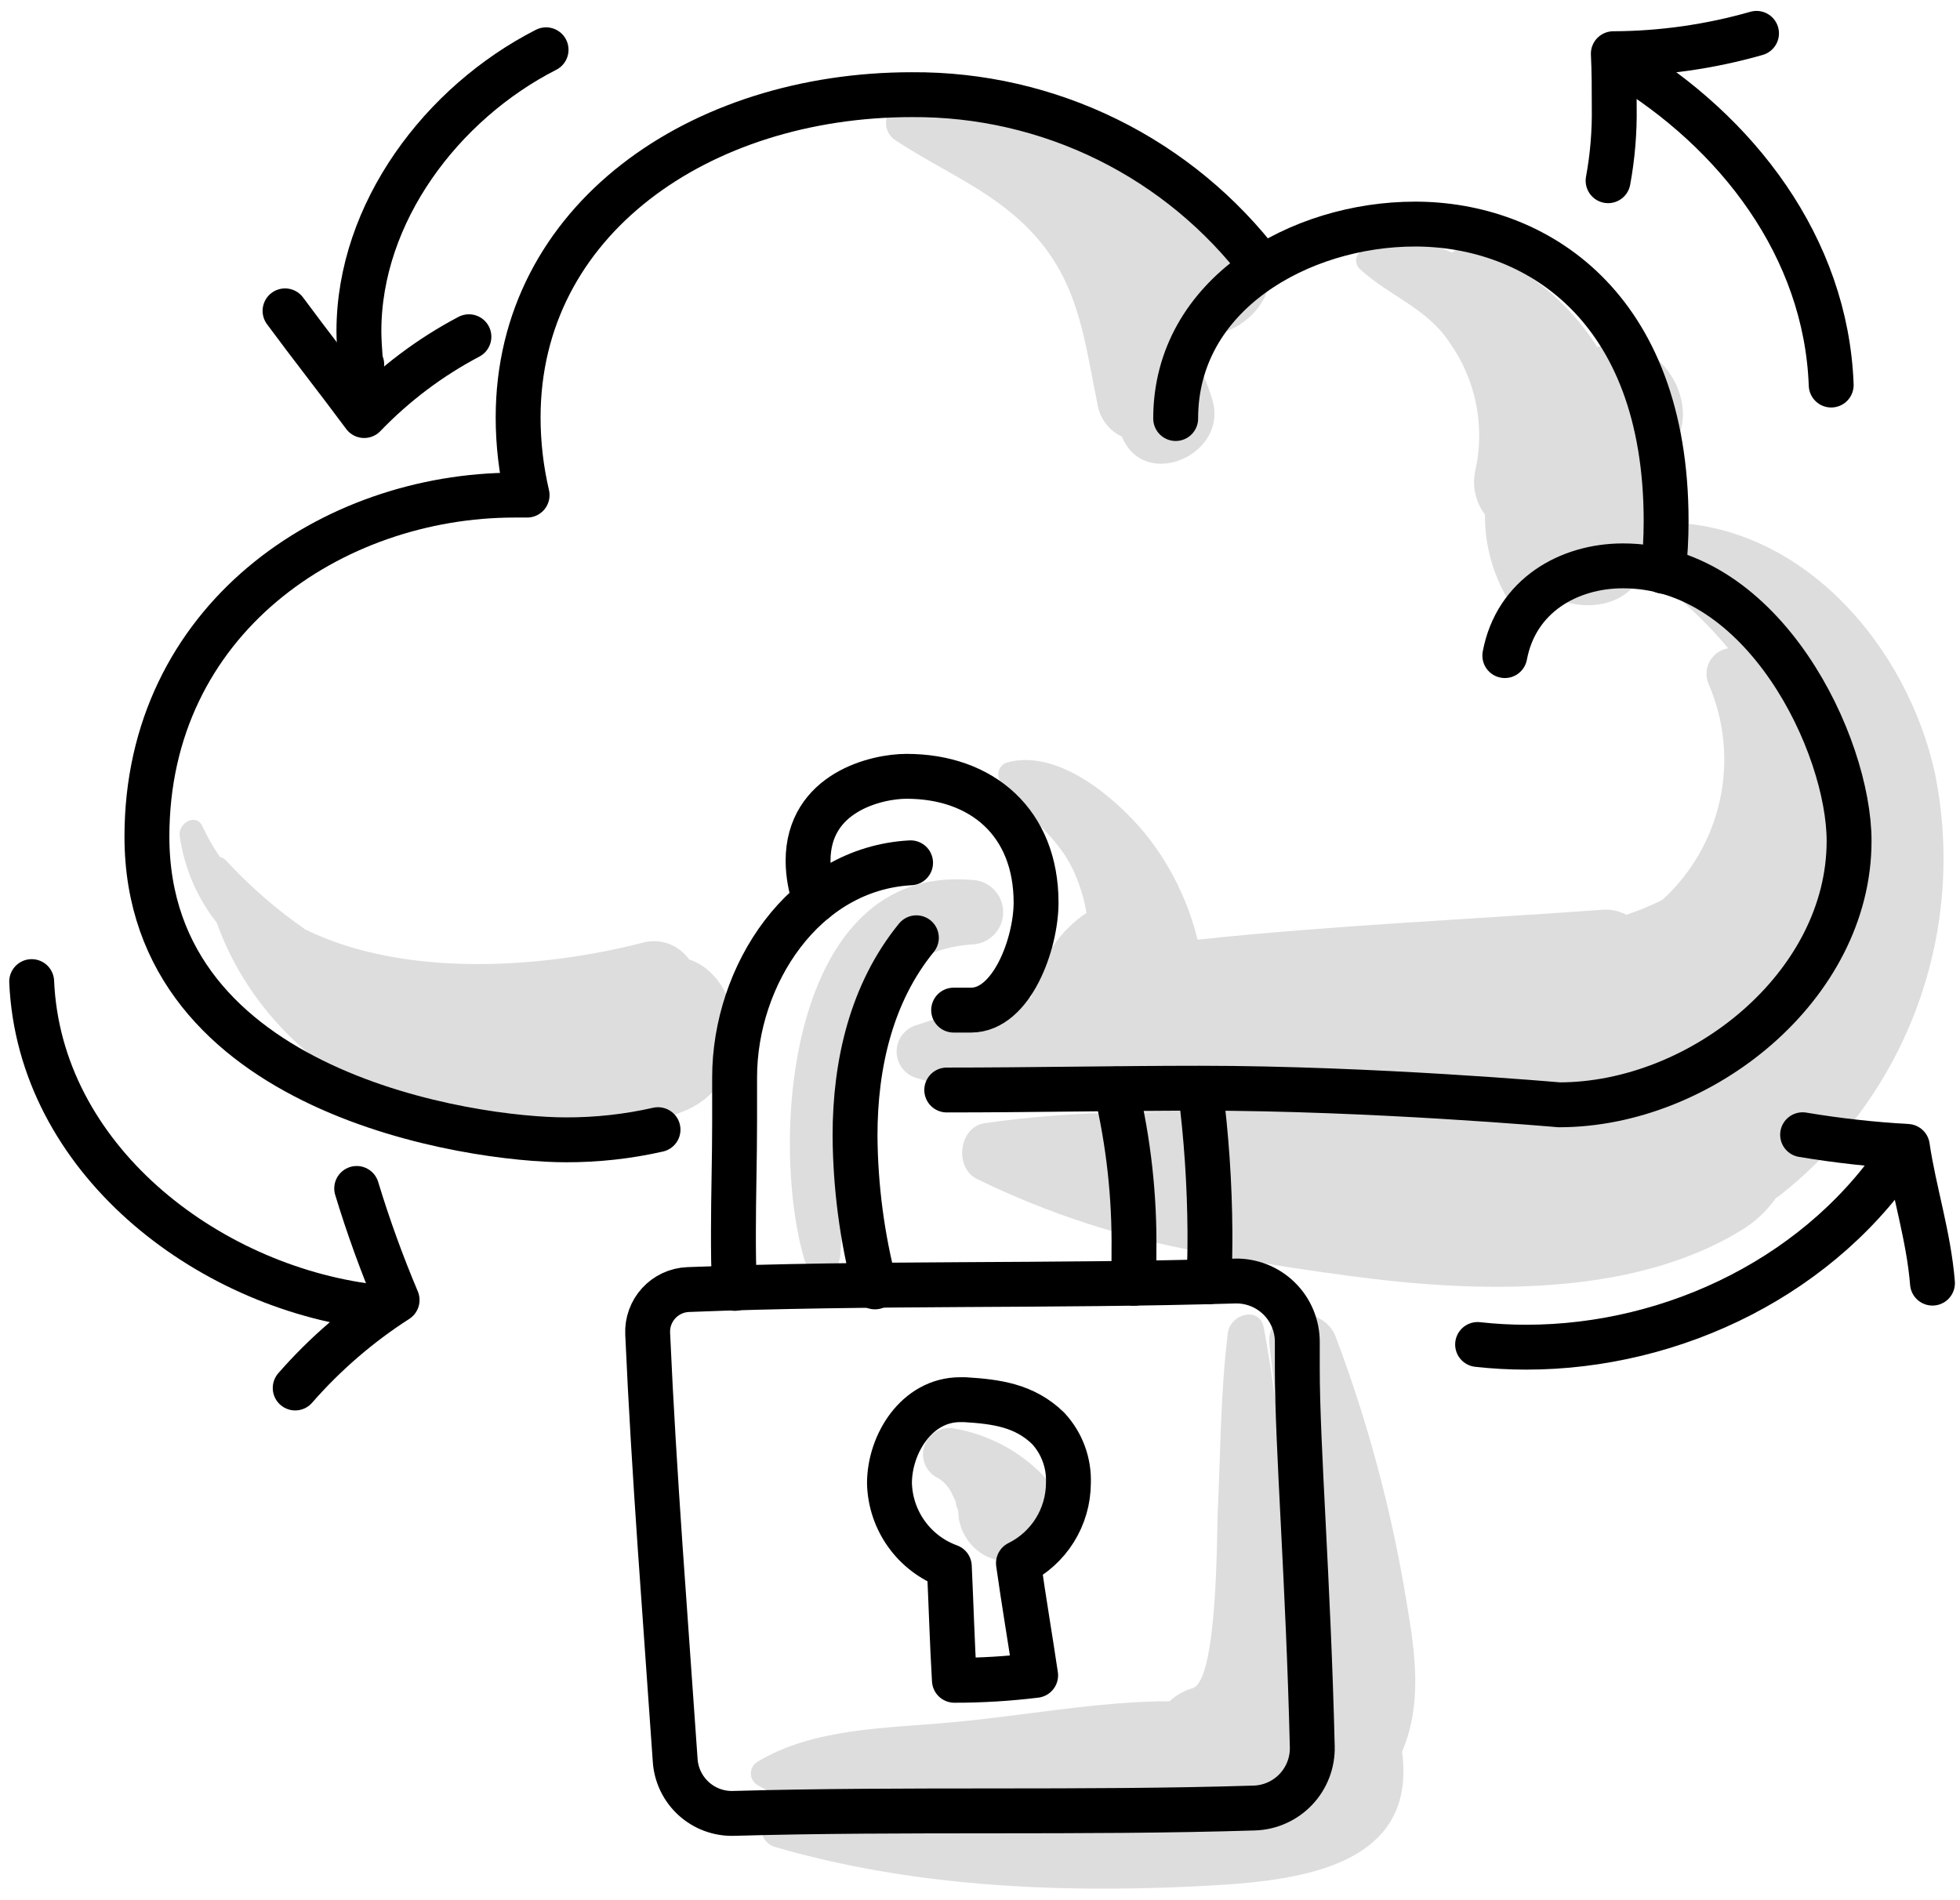
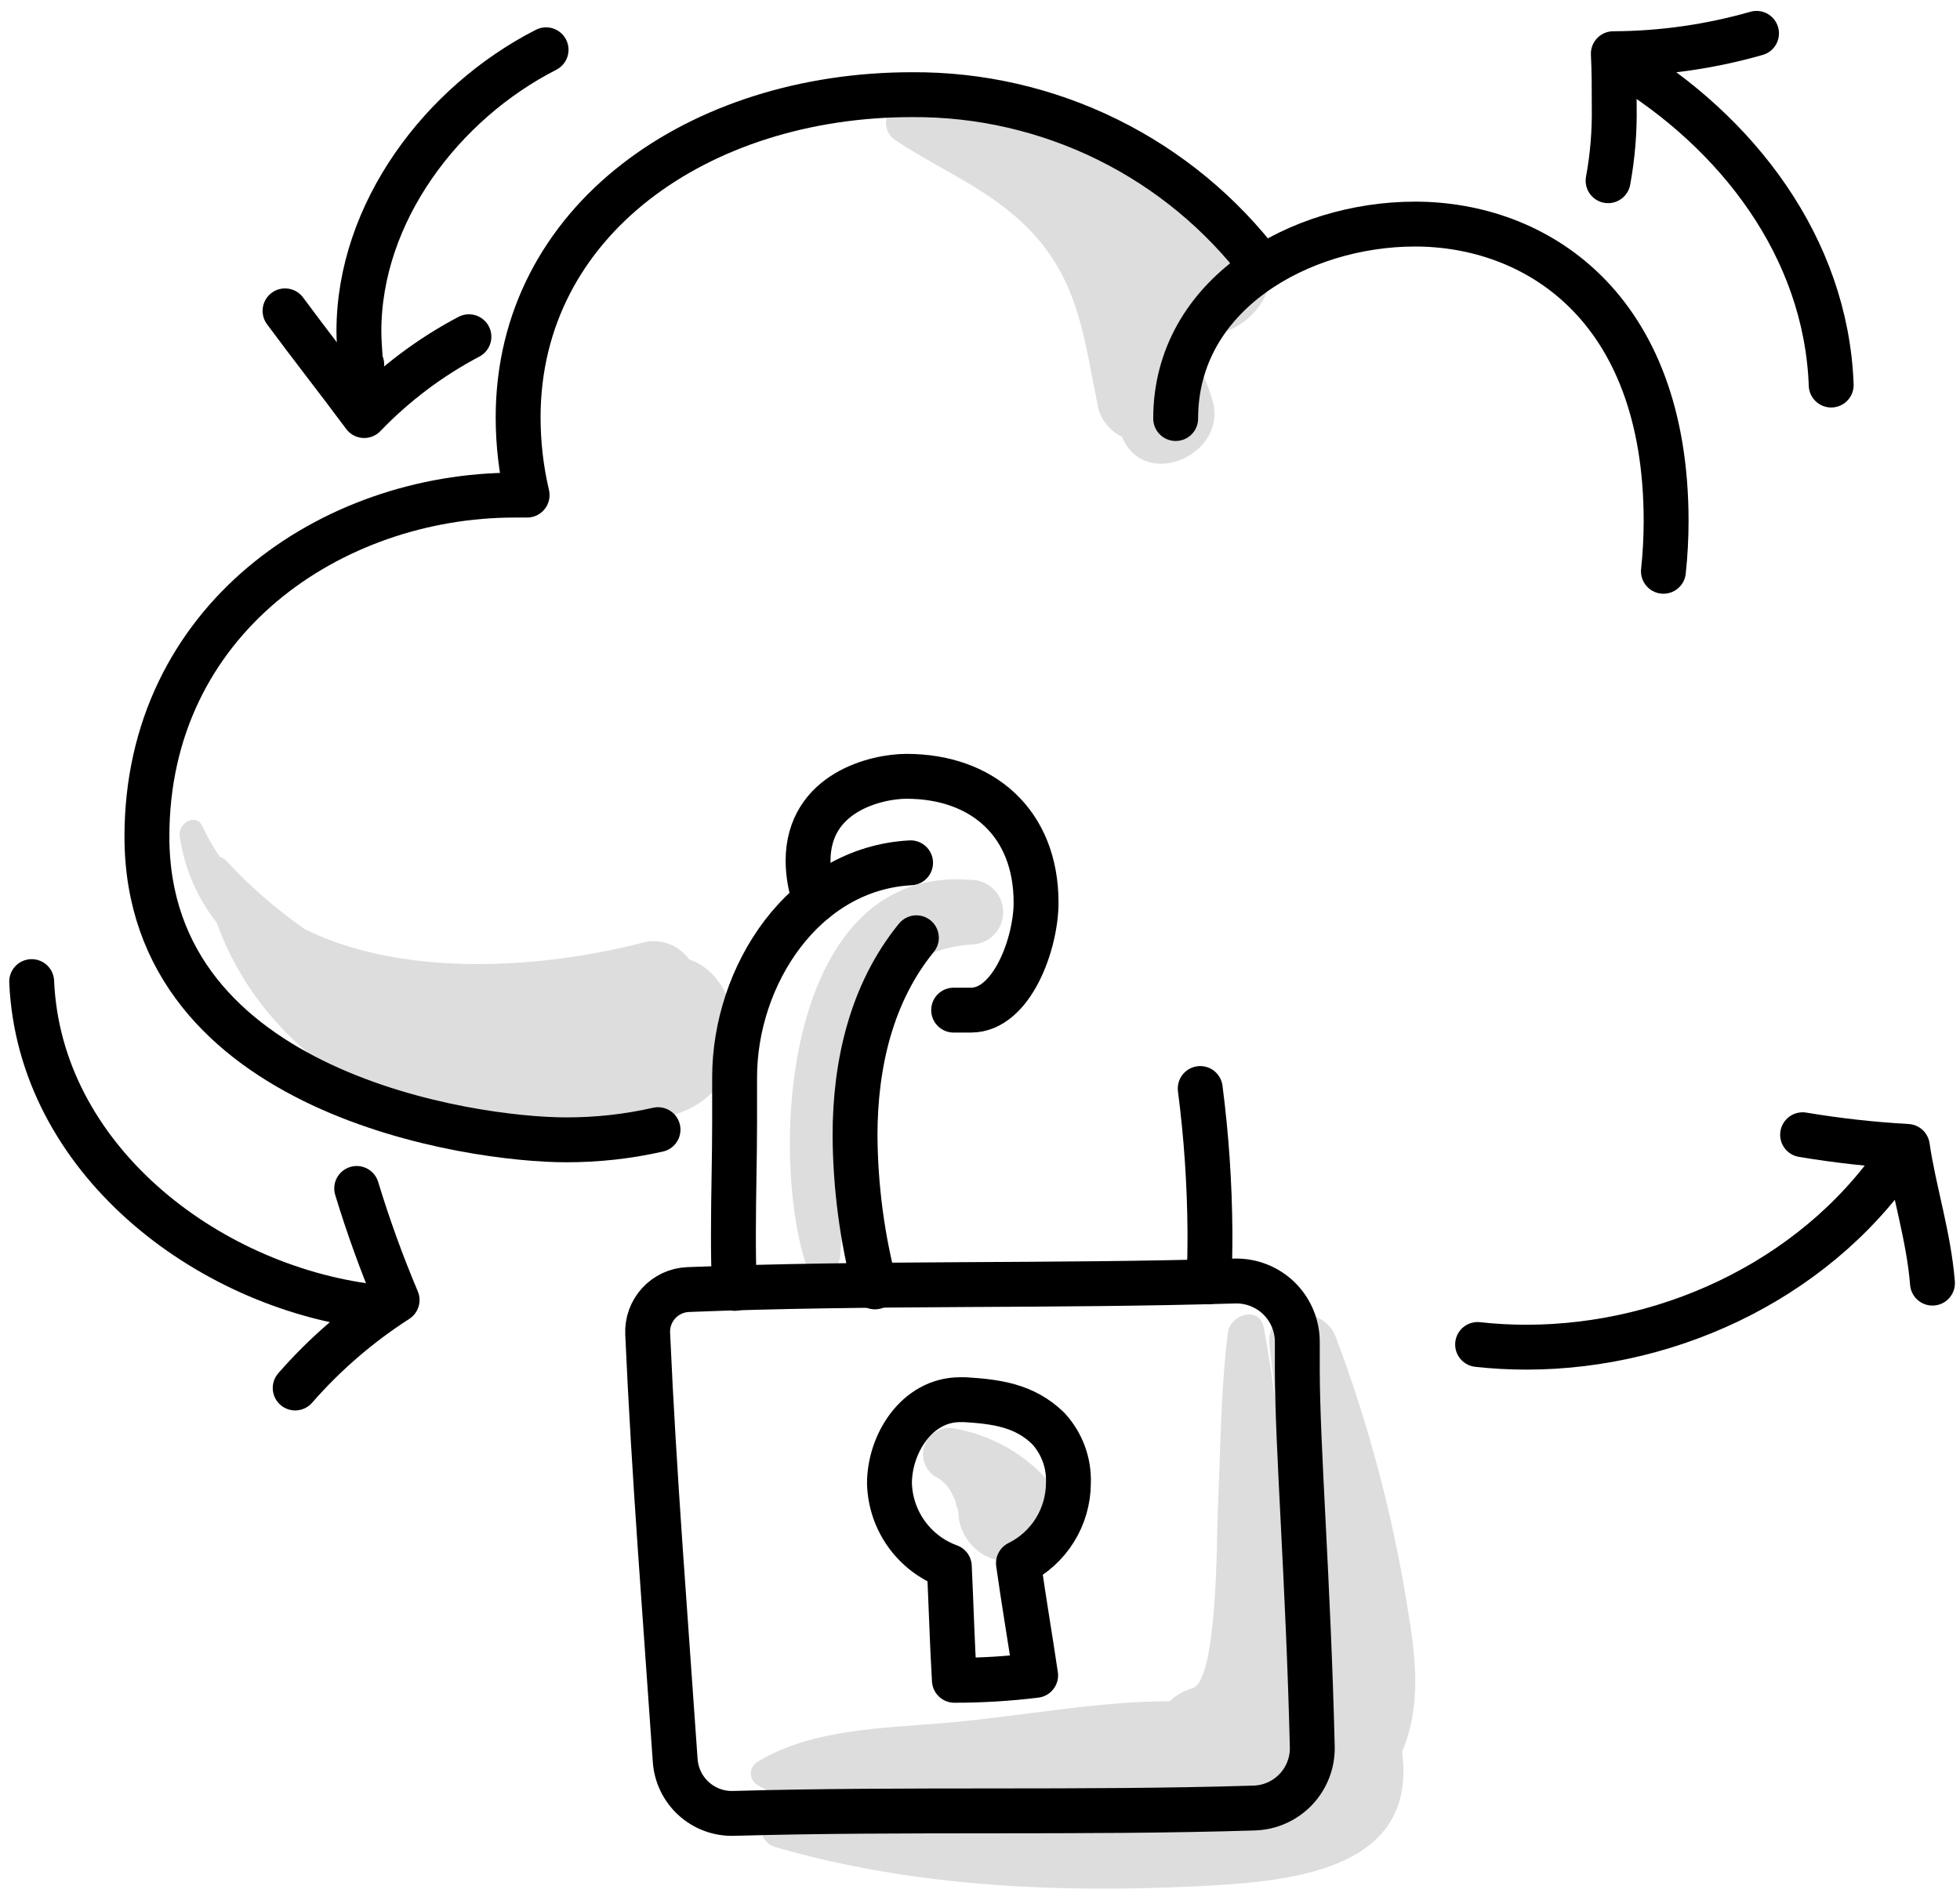
<svg xmlns="http://www.w3.org/2000/svg" width="131" height="127" viewBox="0 0 131 127" fill="none">
  <path d="M46.058 64.139C45.709 63.646 45.215 63.276 44.645 63.078C44.075 62.881 43.457 62.867 42.878 63.039C36.308 64.729 27.078 65.409 20.408 62.139C18.486 60.806 16.716 59.267 15.128 57.549C15.016 57.419 14.865 57.328 14.698 57.289C14.251 56.64 13.86 55.954 13.528 55.239C13.098 54.309 11.888 55.039 12.008 55.879C12.308 58 13.163 60.005 14.488 61.689C18.828 73.759 33.798 79.109 45.698 74.289C50.618 72.299 49.778 65.379 46.058 64.139Z" fill="#DDDDDD" />
-   <path d="M129.309 51.618C127.459 43.318 120.709 35.288 111.769 34.938C111.494 34.915 111.217 34.953 110.959 35.052C110.701 35.151 110.468 35.307 110.279 35.508C110.345 34.076 110.251 32.64 109.999 31.228L110.349 31.068C114.349 29.158 112.209 23.068 108.179 23.068C107.7 23.067 107.221 23.107 106.749 23.188C104.84 20.183 102.009 17.878 98.679 16.618C98.407 16.521 98.114 16.495 97.829 16.542C97.544 16.589 97.275 16.708 97.049 16.888C96.113 16.451 95.097 16.212 94.065 16.186C93.032 16.16 92.005 16.348 91.049 16.738C90.939 16.796 90.844 16.88 90.773 16.983C90.702 17.086 90.657 17.205 90.643 17.329C90.628 17.453 90.644 17.578 90.688 17.695C90.733 17.812 90.805 17.916 90.899 17.998C92.899 19.818 95.369 20.588 96.899 22.918C97.758 24.135 98.355 25.517 98.651 26.977C98.947 28.437 98.936 29.943 98.619 31.398C98.496 31.914 98.488 32.45 98.597 32.969C98.706 33.488 98.929 33.976 99.249 34.398C99.229 36.791 99.995 39.123 101.429 41.038C101.547 41.154 101.689 41.241 101.846 41.294C102.002 41.346 102.169 41.362 102.333 41.341C102.496 41.32 102.653 41.262 102.791 41.171C102.929 41.081 103.045 40.96 103.129 40.818C103.328 40.516 103.502 40.198 103.649 39.868C105.979 41.028 109.129 40.558 109.959 37.788C110.114 38.183 110.373 38.529 110.709 38.788C112.479 40.115 114.089 41.642 115.509 43.338C115.245 43.381 114.995 43.485 114.777 43.641C114.56 43.797 114.382 44.001 114.257 44.237C114.132 44.474 114.064 44.736 114.057 45.003C114.05 45.271 114.106 45.536 114.219 45.778C115.257 48.201 115.516 50.888 114.958 53.464C114.401 56.041 113.056 58.38 111.109 60.158C110.33 60.546 109.524 60.88 108.699 61.158C108.216 60.896 107.667 60.778 107.119 60.818C98.199 61.468 88.999 61.868 80.039 62.818C79.403 60.205 78.194 57.767 76.499 55.678C74.499 53.278 70.689 50.048 67.319 50.968C67.198 51.004 67.087 51.067 66.993 51.153C66.9 51.238 66.827 51.343 66.78 51.46C66.733 51.577 66.713 51.704 66.721 51.83C66.73 51.956 66.767 52.078 66.829 52.188C68.339 54.468 70.669 55.708 71.829 58.388C72.201 59.232 72.466 60.119 72.619 61.028C71.75 61.607 71 62.347 70.409 63.208C69.616 64.209 69.105 65.403 68.929 66.668C66.314 67.07 63.737 67.695 61.229 68.538C60.852 68.653 60.522 68.886 60.287 69.203C60.053 69.52 59.926 69.904 59.926 70.298C59.926 70.692 60.053 71.076 60.287 71.393C60.522 71.71 60.852 71.943 61.229 72.058C66.659 73.728 72.629 74.228 78.479 74.418C74.238 74.269 69.991 74.493 65.789 75.088C64.049 75.388 63.789 78.088 65.299 78.818C70.031 81.13 75.063 82.77 80.249 83.688C80.941 84.088 81.749 84.24 82.539 84.118C85.109 84.578 87.659 84.958 90.129 85.288C98.449 86.418 108.909 86.798 116.309 82.288C117.249 81.735 118.06 80.989 118.689 80.098C118.829 80.011 118.962 79.914 119.089 79.808C123.232 76.513 126.381 72.135 128.185 67.158C129.989 62.182 130.378 56.803 129.309 51.618Z" fill="#DDDDDD" />
  <path d="M84.179 16.251C81.935 13.337 78.962 11.068 75.559 9.671C75.52 9.637 75.483 9.6 75.449 9.561C75.263 9.411 75.029 9.333 74.789 9.341C72.82 8.543 70.762 7.982 68.659 7.671C66.031 6.367 63.008 6.096 60.189 6.911C59.936 6.987 59.711 7.135 59.54 7.337C59.369 7.538 59.26 7.785 59.226 8.047C59.192 8.309 59.235 8.576 59.349 8.814C59.463 9.052 59.644 9.253 59.869 9.391C63.169 11.571 66.669 12.851 69.339 15.941C72.169 19.221 72.509 22.941 73.339 26.941C73.402 27.425 73.586 27.885 73.875 28.278C74.163 28.672 74.547 28.985 74.989 29.191C75.005 29.242 75.025 29.293 75.049 29.341C76.659 32.791 82.049 30.341 81.049 26.801C80.844 26.07 80.57 25.36 80.229 24.681C80.221 23.933 80.154 23.188 80.029 22.451C83.069 22.721 86.369 19.311 84.179 16.251Z" fill="#DDDDDD" />
  <path d="M64.889 58.82C52.649 57.82 51.419 76.29 53.769 84.22C53.852 84.5 54.031 84.74 54.276 84.899C54.52 85.057 54.813 85.123 55.102 85.085C55.39 85.046 55.656 84.905 55.85 84.688C56.044 84.471 56.154 84.192 56.159 83.9C56.819 76.83 55.229 63.9 64.889 63.14C65.462 63.14 66.012 62.913 66.417 62.508C66.822 62.103 67.049 61.553 67.049 60.98C67.049 60.407 66.822 59.858 66.417 59.453C66.012 59.048 65.462 58.82 64.889 58.82Z" fill="#DDDDDD" />
  <path d="M69.768 98.688C68.178 97.027 66.101 95.914 63.838 95.508C63.436 95.417 63.014 95.471 62.647 95.659C62.28 95.848 61.991 96.159 61.831 96.539C61.67 96.919 61.648 97.343 61.768 97.738C61.888 98.132 62.143 98.472 62.488 98.698C63.022 98.954 63.443 99.4 63.668 99.948C63.738 100.078 63.798 100.218 63.878 100.358C63.628 99.918 63.878 100.308 63.878 100.448C63.878 100.588 63.988 100.808 64.038 100.988C64.088 101.168 64.168 101.938 64.038 101.038C64.052 101.616 64.211 102.181 64.499 102.682C64.787 103.184 65.196 103.605 65.688 103.908C66.138 104.174 66.645 104.328 67.168 104.358C67.689 104.387 68.211 104.291 68.688 104.078C69.186 103.866 69.626 103.536 69.967 103.116C70.309 102.696 70.543 102.199 70.65 101.668C70.756 101.137 70.732 100.588 70.578 100.069C70.424 99.549 70.146 99.075 69.768 98.688Z" fill="#DDDDDD" />
  <path d="M94.019 107.15C93.032 101.066 91.438 95.096 89.26 89.33C88.43 87.19 84.54 87.2 84.85 89.93C85.189 92.85 85.549 95.76 85.85 98.69C85.48 95.35 85.07 92.03 84.469 88.76C84.2 87.28 82.23 87.85 82.07 89.08C81.57 93.08 81.579 97.08 81.389 101.08C81.32 102.61 81.389 112.35 79.7 112.86C79.128 113.027 78.604 113.325 78.169 113.73C73.379 113.73 68.26 114.73 63.489 115.15C59.239 115.54 54.33 115.52 50.609 117.79C50.479 117.871 50.372 117.984 50.297 118.118C50.223 118.251 50.184 118.402 50.184 118.555C50.184 118.709 50.223 118.859 50.297 118.993C50.372 119.127 50.479 119.24 50.609 119.32C51.514 119.86 52.477 120.296 53.48 120.62L51.789 120.9C50.45 121.16 50.599 123.12 51.789 123.47C60.789 126.09 70.439 126.56 79.79 126.11C85.939 125.81 94.79 125.22 93.71 117.11C95.029 113.97 94.639 110.76 94.019 107.15Z" fill="#DDDDDD" />
  <path d="M43.98 75.519C41.959 75.977 39.893 76.205 37.82 76.199C31.61 76.199 9.82 73.139 9.82 55.929C9.82 41.419 22.17 33.099 34.39 33.099H35.23C34.832 31.397 34.631 29.656 34.63 27.909C34.63 14.709 46.76 6.329 60.95 6.329C65.481 6.298 69.957 7.326 74.021 9.329C78.085 11.333 81.625 14.257 84.36 17.869" stroke="black" stroke-width="3" stroke-linecap="round" stroke-linejoin="round" />
  <path d="M78.578 27.98C78.578 19.651 86.908 14.98 94.578 14.98C102.578 14.98 111.358 20.39 111.358 34.84C111.357 35.959 111.297 37.078 111.178 38.191" stroke="black" stroke-width="3" stroke-linecap="round" stroke-linejoin="round" />
-   <path d="M100.577 43.828C101.327 39.828 104.837 37.828 108.477 37.828C117.917 37.828 123.587 49.828 123.587 56.218C123.587 65.928 113.687 73.858 104.207 73.858C104.207 73.858 91.657 72.748 80.207 72.748C74.597 72.748 68.967 72.868 63.277 72.868" stroke="black" stroke-width="3" stroke-linecap="round" stroke-linejoin="round" />
  <path d="M24.178 24.368C24.178 25.498 23.988 23.098 23.988 22.148C23.988 14.208 29.538 6.878 36.498 3.328" stroke="black" stroke-width="3" stroke-linecap="round" stroke-linejoin="round" />
  <path d="M19.051 20.781C20.761 23.101 22.601 25.431 24.341 27.781C26.377 25.662 28.741 23.882 31.341 22.511" stroke="black" stroke-width="3" stroke-linecap="round" stroke-linejoin="round" />
  <path d="M2.117 65.621C2.627 77.431 13.747 85.981 24.867 87.351" stroke="black" stroke-width="3" stroke-linecap="round" stroke-linejoin="round" />
  <path d="M19.73 92.789C21.712 90.518 24.005 88.539 26.541 86.909C25.511 84.471 24.61 81.981 23.84 79.449" stroke="black" stroke-width="3" stroke-linecap="round" stroke-linejoin="round" />
  <path d="M98.758 89.881C99.837 90.001 100.922 90.061 102.008 90.061C111.948 90.061 121.928 85.191 127.328 76.711" stroke="black" stroke-width="3" stroke-linecap="round" stroke-linejoin="round" />
  <path d="M120.48 75.859C122.798 76.247 125.135 76.507 127.48 76.639C127.92 79.639 128.91 82.639 129.16 85.779" stroke="black" stroke-width="3" stroke-linecap="round" stroke-linejoin="round" />
  <path d="M108.391 4.191C116.081 8.811 122.051 16.511 122.391 25.741" stroke="black" stroke-width="3" stroke-linecap="round" stroke-linejoin="round" />
  <path d="M107.48 12.081C107.779 10.458 107.916 8.81 107.89 7.16C107.89 5.97 107.89 4.79 107.83 3.59C111.068 3.577 114.288 3.119 117.4 2.23" stroke="black" stroke-width="3" stroke-linecap="round" stroke-linejoin="round" />
  <path d="M60.86 57.68C53.71 58.06 49.099 65.22 49.099 72.02C49.099 72.02 49.099 73.61 49.099 75.02C49.099 77.47 49.02 79.92 49.02 82.37C49.02 83.62 49.02 84.88 49.11 86.13" stroke="black" stroke-width="3" stroke-linecap="round" stroke-linejoin="round" />
  <path d="M61.248 62.691C58.248 66.371 57.148 71.121 57.148 75.921C57.171 79.334 57.618 82.73 58.478 86.031" stroke="black" stroke-width="3" stroke-linecap="round" stroke-linejoin="round" />
  <path d="M45.128 117.689C45.195 118.668 45.638 119.584 46.365 120.244C47.092 120.904 48.046 121.257 49.028 121.228C60.598 120.898 72.228 121.229 83.828 120.869C84.887 120.837 85.891 120.387 86.618 119.616C87.346 118.846 87.737 117.818 87.708 116.759C87.438 105.639 86.708 96.678 86.708 91.499C86.708 90.909 86.708 90.329 86.708 89.739C86.712 89.191 86.606 88.649 86.396 88.144C86.186 87.638 85.876 87.18 85.484 86.798C85.093 86.415 84.629 86.115 84.119 85.916C83.609 85.717 83.065 85.622 82.518 85.638C70.328 86.008 58.188 85.719 45.988 86.209C45.617 86.224 45.254 86.312 44.917 86.468C44.581 86.625 44.279 86.846 44.028 87.119C43.777 87.392 43.583 87.712 43.456 88.06C43.329 88.408 43.272 88.778 43.288 89.148C43.708 98.618 44.478 108.199 45.128 117.689Z" stroke="black" stroke-width="3" stroke-linecap="round" stroke-linejoin="round" />
-   <path d="M74.59 72.801C75.433 76.351 75.836 79.992 75.79 83.641C75.79 84.351 75.79 85.071 75.79 85.791" stroke="black" stroke-width="3" stroke-linecap="round" stroke-linejoin="round" />
  <path d="M80.219 72.769C80.631 75.95 80.848 79.153 80.869 82.359C80.869 83.469 80.869 84.579 80.769 85.689" stroke="black" stroke-width="3" stroke-linecap="round" stroke-linejoin="round" />
  <path d="M54.478 60.178C54.176 59.337 54.017 58.452 54.008 57.558C54.008 52.938 58.628 51.898 60.588 51.898C65.648 51.898 69.248 55.008 69.248 60.338C69.248 63.068 67.638 67.528 64.898 67.528C64.508 67.528 64.128 67.528 63.738 67.528" stroke="black" stroke-width="3" stroke-linecap="round" stroke-linejoin="round" />
  <path d="M68.069 104.5C68.419 107 68.849 109.5 69.219 112C67.418 112.221 65.604 112.332 63.789 112.33C63.639 109.81 63.569 107.25 63.449 104.72C62.301 104.303 61.305 103.549 60.592 102.557C59.878 101.565 59.48 100.382 59.449 99.16C59.449 96.55 61.259 93.57 64.179 93.57H64.479C66.599 93.7 68.479 93.95 70.059 95.49C70.976 96.484 71.461 97.8 71.409 99.15C71.404 100.264 71.089 101.355 70.499 102.3C69.909 103.244 69.068 104.006 68.069 104.5Z" stroke="black" stroke-width="3" stroke-linecap="round" stroke-linejoin="round" />
</svg>